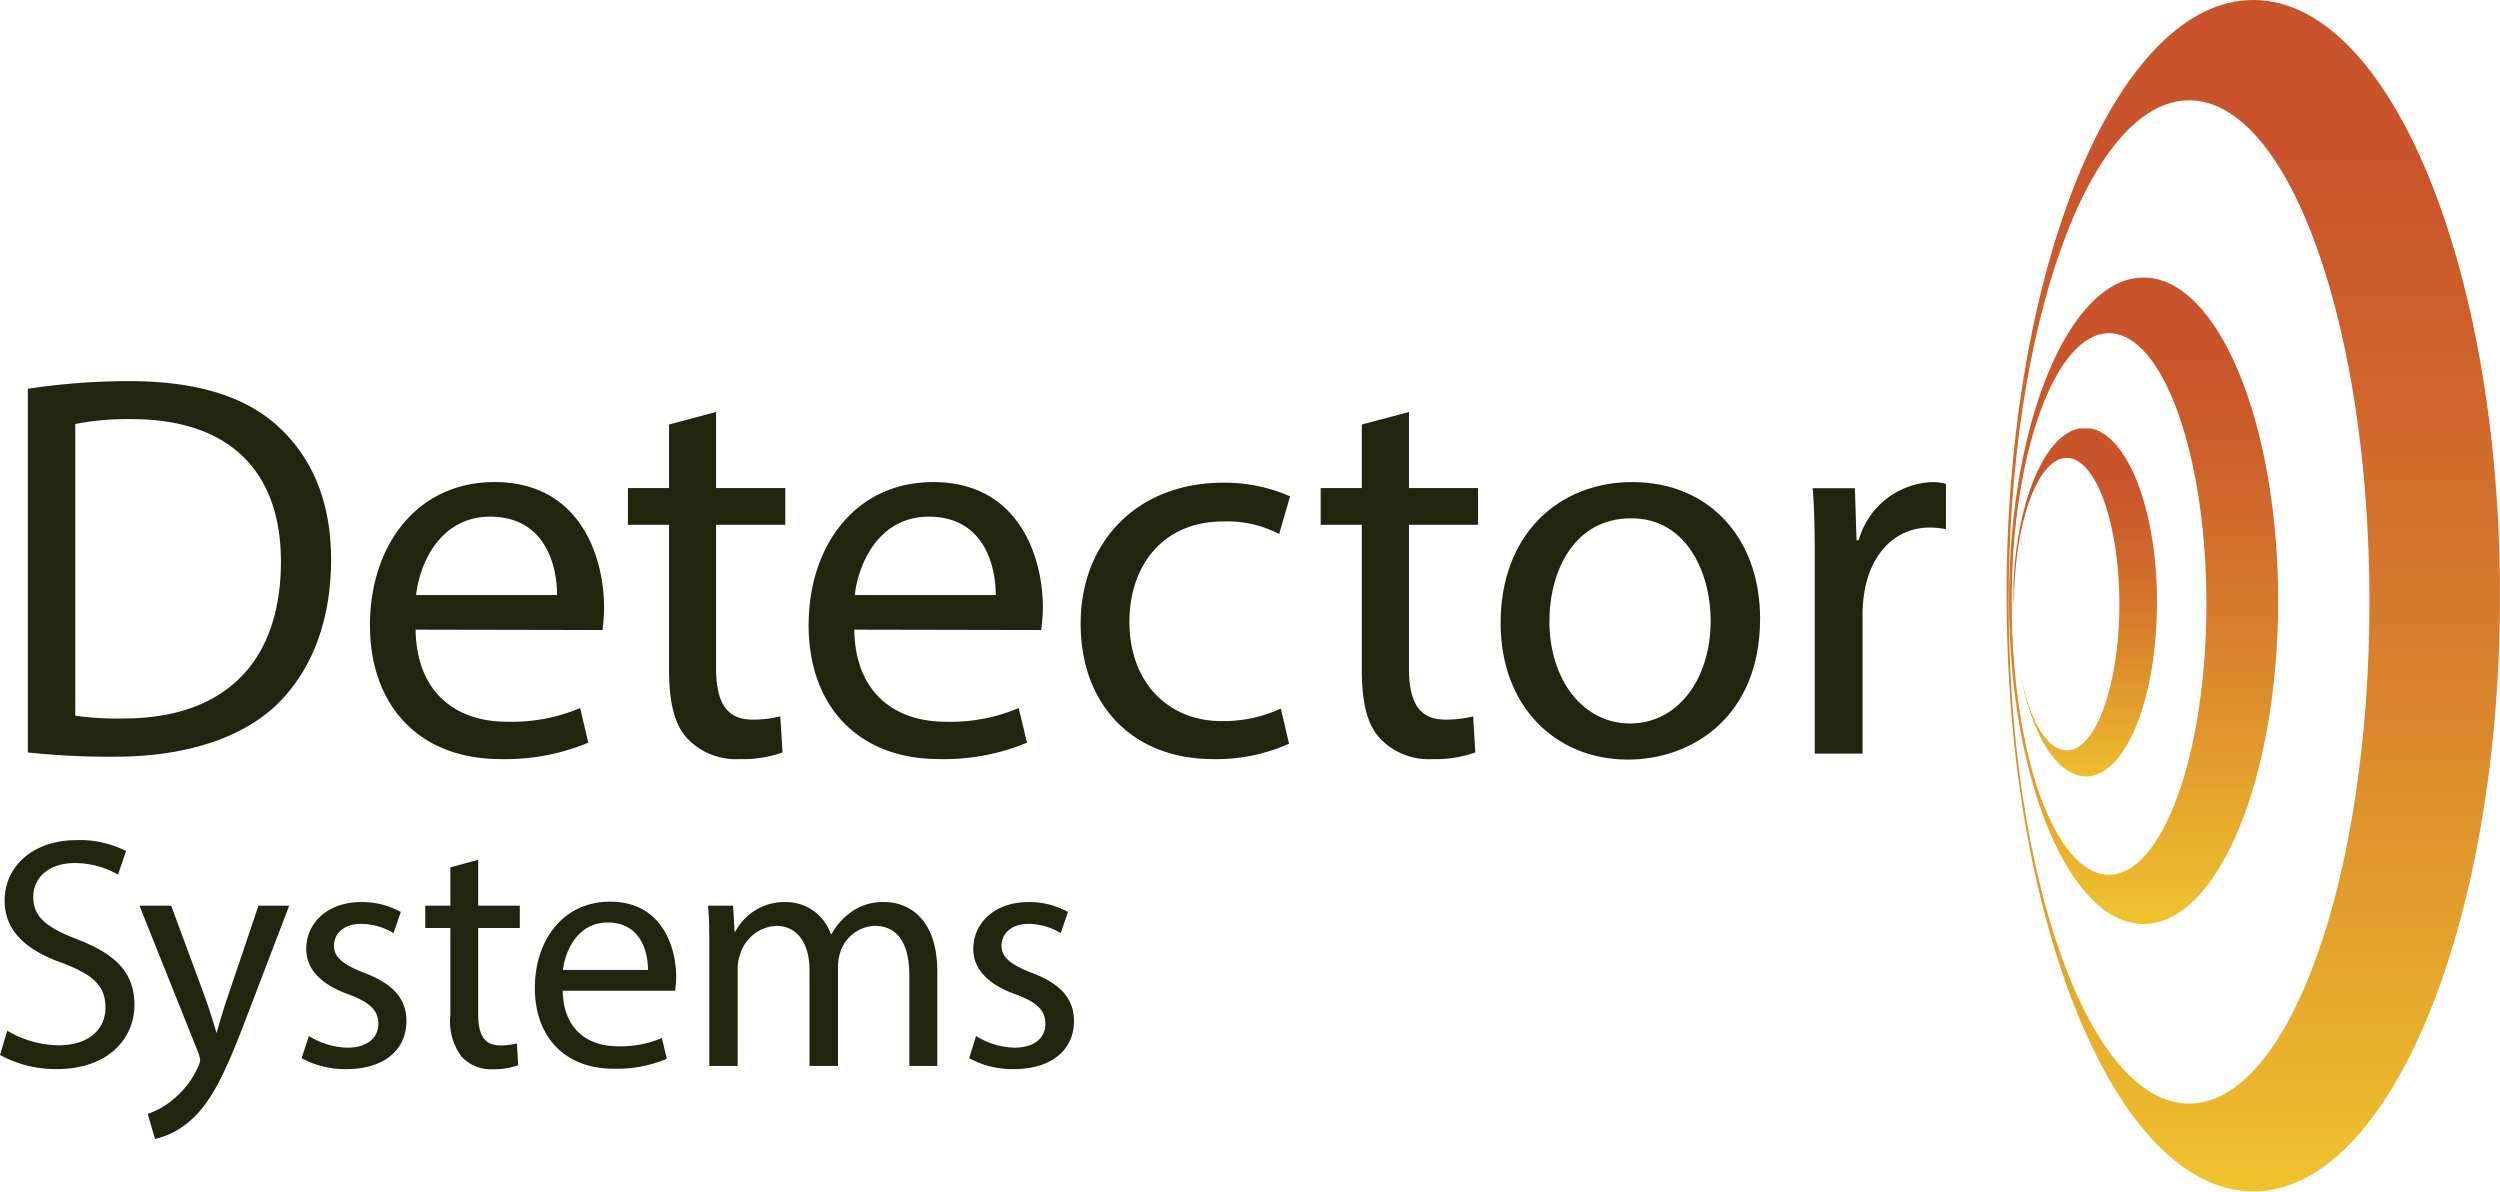
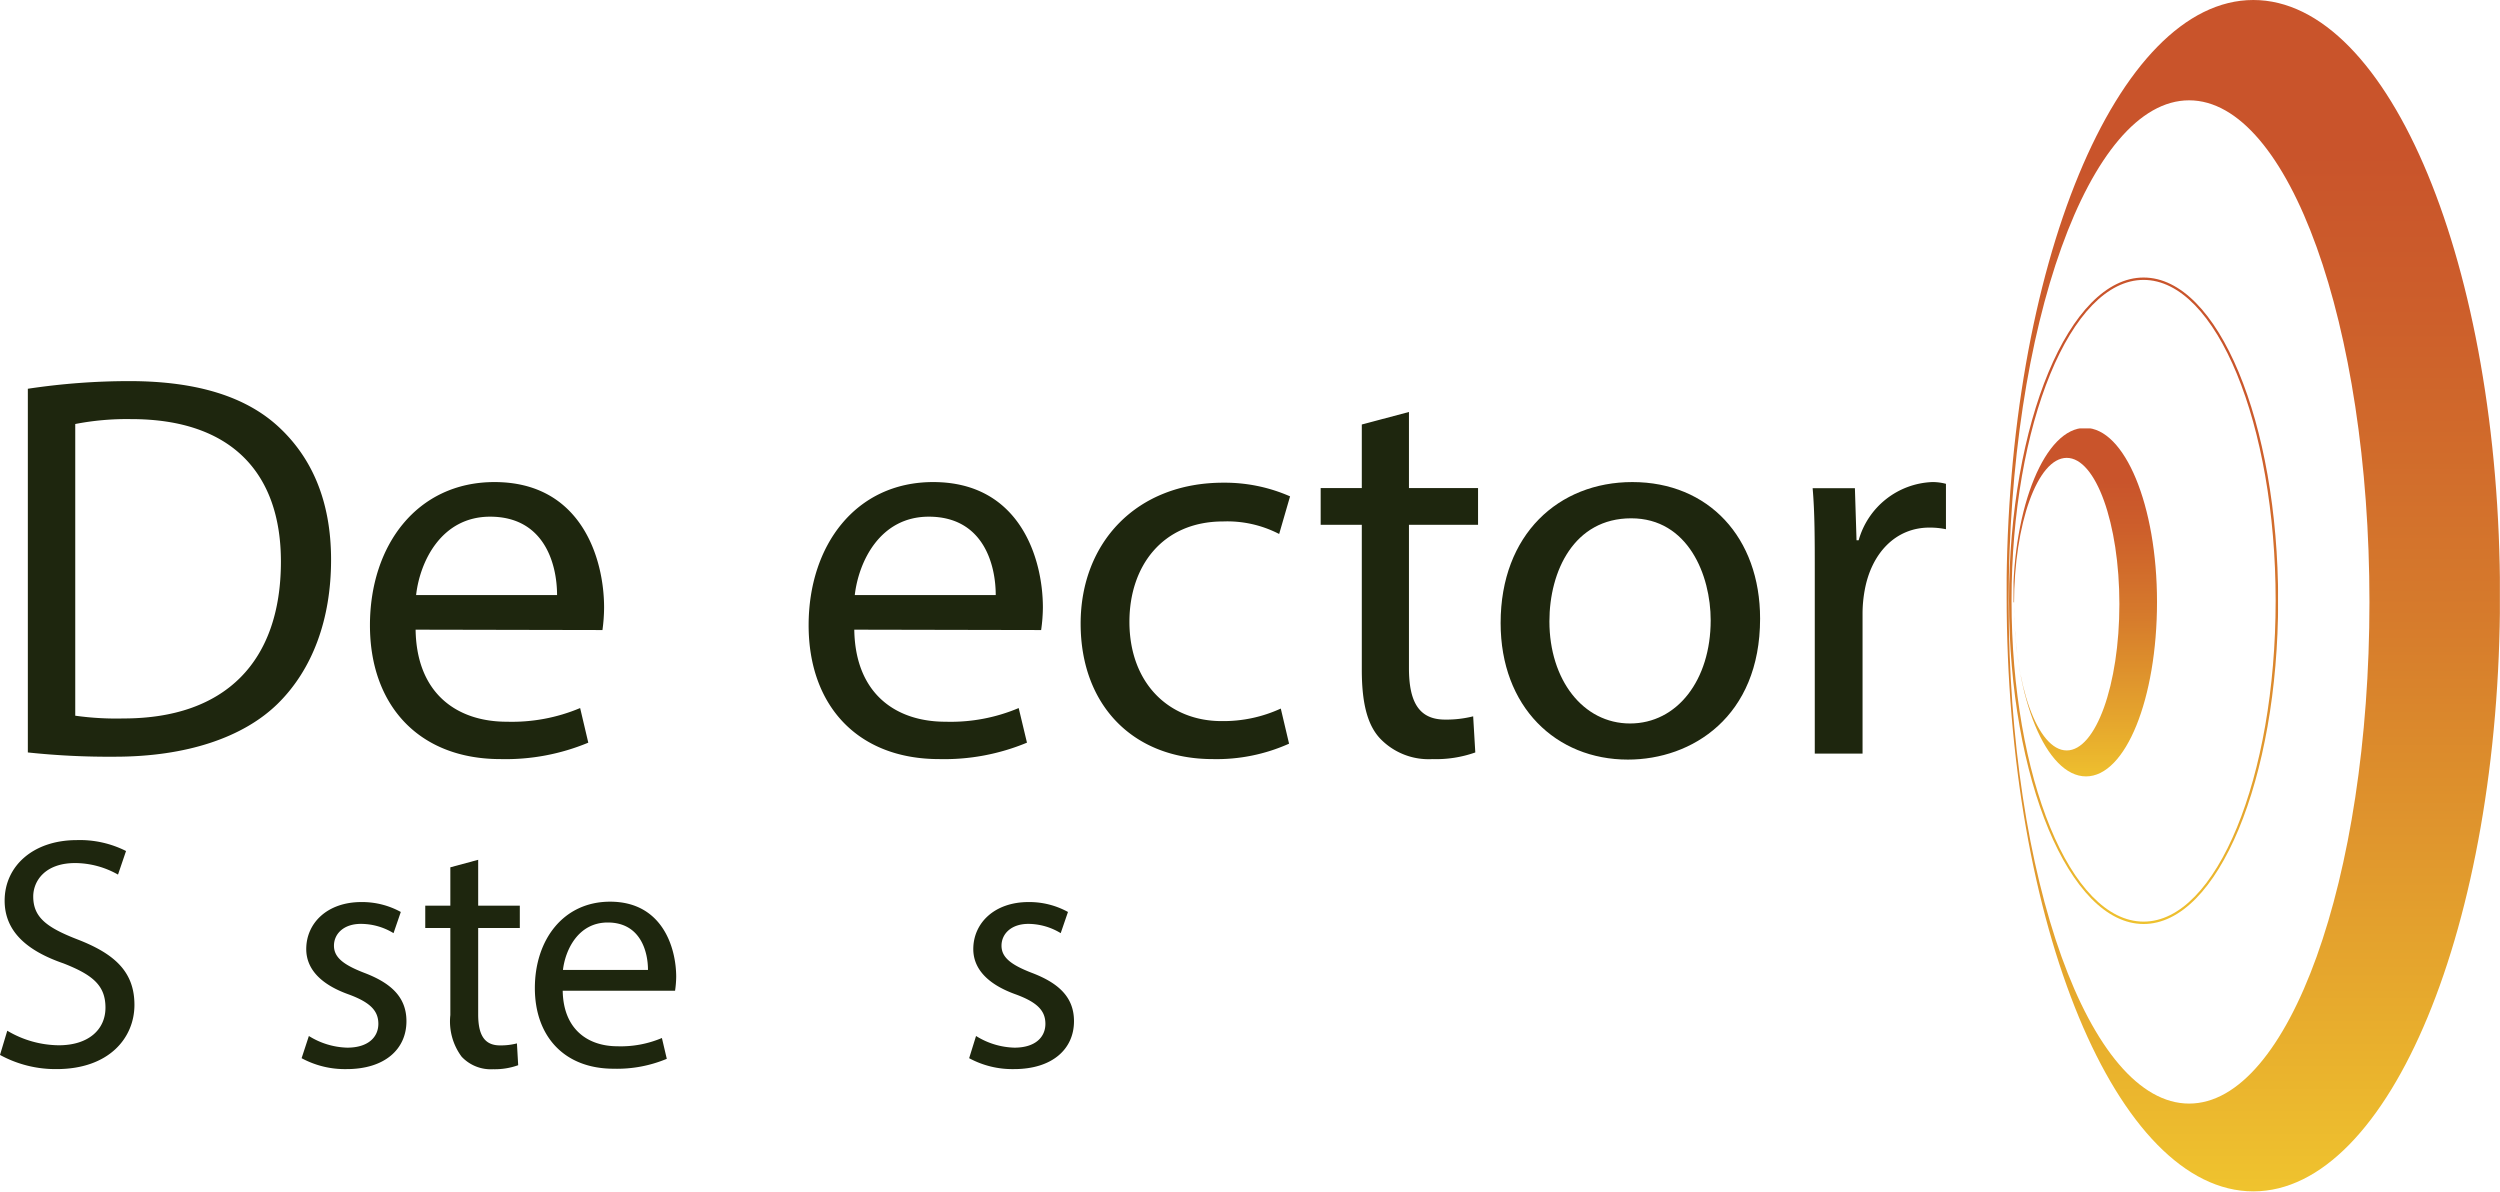
<svg xmlns="http://www.w3.org/2000/svg" xmlns:xlink="http://www.w3.org/1999/xlink" viewBox="0 0 199.35 95.04">
  <defs>
    <style>.cls-1{fill:none;}.cls-2{fill:#1e260e;}.cls-3{clip-path:url(#clip-path);}.cls-4{fill:url(#linear-gradient);}.cls-5{clip-path:url(#clip-path-2);}.cls-6{fill:url(#linear-gradient-2);}.cls-7{clip-path:url(#clip-path-3);}.cls-8{fill:url(#linear-gradient-3);}.cls-9{clip-path:url(#clip-path-4);}.cls-10{fill:url(#linear-gradient-4);}</style>
    <clipPath id="clip-path">
      <path class="cls-1" d="M160.17,48C160.17,25.93,166.61,8,174.56,8s14.38,17.89,14.38,40-6.44,40-14.38,40-14.39-17.89-14.39-40m-.16-.47C160,73.77,168.82,95,179.68,95s19.67-21.27,19.67-47.52S190.54,0,179.68,0,160,21.28,160,47.52" />
    </clipPath>
    <linearGradient id="linear-gradient" x1="-152.98" y1="-120.97" x2="-151.98" y2="-120.97" gradientTransform="matrix(0, -95.04, -95.04, 0, -11317.49, -14444.33)" gradientUnits="userSpaceOnUse">
      <stop offset="0" stop-color="#efc32e" />
      <stop offset="0.17" stop-color="#e6a82d" />
      <stop offset="0.48" stop-color="#d67b2c" />
      <stop offset="0.73" stop-color="#cd5f2b" />
      <stop offset="0.87" stop-color="#c9542b" />
      <stop offset="1" stop-color="#c9542b" />
    </linearGradient>
    <clipPath id="clip-path-2">
      <path class="cls-1" d="M160.39,48.16c0-11.92,3.48-21.59,7.78-21.59s7.77,9.67,7.77,21.59-3.48,21.59-7.77,21.59-7.78-9.67-7.78-21.59m-.09-.26c0,14.19,4.76,25.68,10.63,25.68s10.63-11.49,10.63-25.68-4.76-25.68-10.63-25.68S160.3,33.72,160.3,47.9" />
    </clipPath>
    <linearGradient id="linear-gradient-2" x1="-155.51" y1="-120.94" x2="-154.51" y2="-120.94" gradientTransform="matrix(0, -51.36, -51.36, 0, -6040.8, -7913.61)" xlink:href="#linear-gradient" />
    <clipPath id="clip-path-3">
      <path class="cls-1" d="M160.4,47.9c0-14.1,4.73-25.58,10.53-25.58S181.46,33.8,181.46,47.9s-4.72,25.59-10.53,25.59S160.4,62,160.4,47.9m-.2,0c0,14.22,4.82,25.78,10.73,25.78s10.73-11.56,10.73-25.78-4.81-25.77-10.73-25.77S160.2,33.69,160.2,47.9" />
    </clipPath>
    <linearGradient id="linear-gradient-3" x1="-155.49" y1="-120.94" x2="-154.49" y2="-120.94" gradientTransform="matrix(0, -51.56, -51.56, 0, -6064.51, -7942.91)" xlink:href="#linear-gradient" />
    <clipPath id="clip-path-4">
      <path class="cls-1" d="M160.6,48.17c0-6.44,1.88-11.66,4.2-11.66s4.2,5.22,4.2,11.66-1.88,11.67-4.2,11.67-4.2-5.22-4.2-11.67m0-.13c0,7.66,2.57,13.87,5.74,13.87S172,55.7,172,48s-2.57-13.88-5.74-13.88-5.74,6.22-5.74,13.88" />
    </clipPath>
    <linearGradient id="linear-gradient-4" x1="-160.2" y1="-120.89" x2="-159.2" y2="-120.89" gradientTransform="matrix(0, -27.75, -27.75, 0, -3188, -4383.01)" xlink:href="#linear-gradient" />
  </defs>
  <title>Ресурс 4</title>
  <g id="Слой_2" data-name="Слой 2">
    <g id="index">
      <path class="cls-2" d="M2.22,31a54.38,54.38,0,0,1,8.09-.61c5.46,0,9.35,1.27,11.93,3.67s4.16,5.82,4.16,10.58-1.49,8.75-4.24,11.46-7.3,4.24-13,4.24A61.06,61.06,0,0,1,2.22,60ZM6,57.07a23.48,23.48,0,0,0,3.85.22c8.13,0,12.55-4.55,12.55-12.51,0-7-3.89-11.36-11.94-11.36A21.65,21.65,0,0,0,6,33.81Z" />
      <path class="cls-2" d="M33.14,50.21c.08,5.2,3.41,7.34,7.26,7.34a14,14,0,0,0,5.86-1.09l.65,2.76a17.15,17.15,0,0,1-7,1.31c-6.51,0-10.41-4.29-10.41-10.67s3.76-11.42,9.93-11.42c6.91,0,8.74,6.08,8.74,10a13.58,13.58,0,0,1-.13,1.8Zm11.28-2.76c0-2.45-1-6.25-5.34-6.25-3.89,0-5.6,3.58-5.9,6.25Z" />
-       <path class="cls-2" d="M57.1,32.85v6.07h5.52v2.93H57.1V53.27c0,2.62.75,4.11,2.89,4.11a8.6,8.6,0,0,0,2.23-.26L62.4,60a9.37,9.37,0,0,1-3.41.53,5.34,5.34,0,0,1-4.16-1.62c-1.09-1.14-1.48-3-1.48-5.51V41.85H50.07V38.92h3.28V33.85Z" />
      <path class="cls-2" d="M68.12,50.21c.08,5.2,3.41,7.34,7.26,7.34a13.91,13.91,0,0,0,5.85-1.09l.66,2.76a17.15,17.15,0,0,1-7,1.31c-6.52,0-10.41-4.29-10.41-10.67s3.76-11.42,9.93-11.42c6.91,0,8.75,6.08,8.75,10a13.24,13.24,0,0,1-.14,1.8ZM79.4,47.45c0-2.45-1-6.25-5.34-6.25-3.89,0-5.59,3.58-5.9,6.25Z" />
      <path class="cls-2" d="M102.79,59.3a14.11,14.11,0,0,1-6.08,1.23c-6.39,0-10.54-4.33-10.54-10.8s4.46-11.24,11.37-11.24a12.94,12.94,0,0,1,5.33,1.09l-.87,3a9,9,0,0,0-4.46-1c-4.86,0-7.48,3.58-7.48,8,0,4.9,3.15,7.92,7.35,7.92a10.94,10.94,0,0,0,4.72-1Z" />
      <path class="cls-2" d="M112.35,32.85v6.07h5.51v2.93h-5.51V53.27c0,2.62.74,4.11,2.88,4.11a8.75,8.75,0,0,0,2.24-.26l.17,2.88a9.33,9.33,0,0,1-3.41.53,5.35,5.35,0,0,1-4.16-1.62c-1.09-1.14-1.48-3-1.48-5.51V41.85h-3.28V38.92h3.28V33.85Z" />
      <path class="cls-2" d="M140.35,49.33c0,7.83-5.43,11.24-10.54,11.24-5.73,0-10.15-4.2-10.15-10.89,0-7.08,4.64-11.24,10.5-11.24,6.08,0,10.19,4.42,10.19,10.89m-16.8.22c0,4.64,2.67,8.14,6.43,8.14s6.43-3.46,6.43-8.23c0-3.58-1.79-8.13-6.34-8.13s-6.52,4.2-6.52,8.22" />
      <path class="cls-2" d="M144.71,45.53c0-2.49,0-4.64-.17-6.6h3.37l.13,4.15h.17a6.36,6.36,0,0,1,5.86-4.64,4.13,4.13,0,0,1,1.1.14V42.2a6.34,6.34,0,0,0-1.32-.13c-2.71,0-4.63,2.06-5.16,5a10.47,10.47,0,0,0-.17,1.79V60.09h-3.81Z" />
      <path class="cls-2" d="M.58,82.19a8.16,8.16,0,0,0,4.11,1.16c2.35,0,3.72-1.24,3.72-3s-1-2.61-3.35-3.53c-2.9-1-4.69-2.54-4.69-5,0-2.77,2.29-4.83,5.75-4.83a8.17,8.17,0,0,1,3.93.87l-.64,1.88A7,7,0,0,0,6,68.82c-2.43,0-3.35,1.45-3.35,2.67,0,1.66,1.08,2.47,3.53,3.42,3,1.16,4.54,2.61,4.54,5.22s-2,5.12-6.22,5.12A9.22,9.22,0,0,1,0,84.12Z" />
-       <path class="cls-2" d="M13.65,72.22l2.79,7.54c.29.85.61,1.85.82,2.61h0c.24-.76.5-1.73.82-2.66l2.53-7.49h2.45l-3.48,9.1c-1.66,4.38-2.79,6.62-4.37,8a6.27,6.27,0,0,1-2.85,1.5l-.58-2a6.08,6.08,0,0,0,2-1.13,7.08,7.08,0,0,0,2-2.59,1.71,1.71,0,0,0,.18-.55,2.14,2.14,0,0,0-.15-.61L11.12,72.22Z" />
      <path class="cls-2" d="M24.63,82.61a6.05,6.05,0,0,0,3.06.93c1.68,0,2.48-.85,2.48-1.9s-.66-1.72-2.38-2.35c-2.29-.82-3.37-2.08-3.37-3.61,0-2.06,1.66-3.75,4.4-3.75a6.4,6.4,0,0,1,3.14.79l-.58,1.69a5,5,0,0,0-2.61-.74c-1.37,0-2.14.8-2.14,1.74s.77,1.53,2.43,2.17c2.21.84,3.35,2,3.35,3.85,0,2.24-1.74,3.82-4.77,3.82a7.24,7.24,0,0,1-3.59-.87Z" />
      <path class="cls-2" d="M38.13,68.56v3.66h3.32V74H38.13v6.88c0,1.58.45,2.48,1.74,2.48a5.13,5.13,0,0,0,1.35-.16l.1,1.74a5.54,5.54,0,0,1-2,.32,3.19,3.19,0,0,1-2.51-1,4.71,4.71,0,0,1-.9-3.32V74h-2V72.22h2V69.16Z" />
      <path class="cls-2" d="M44.87,79c.05,3.13,2.06,4.43,4.37,4.43a8.38,8.38,0,0,0,3.54-.66l.39,1.66a10.27,10.27,0,0,1-4.24.79c-3.93,0-6.28-2.58-6.28-6.43s2.27-6.89,6-6.89c4.17,0,5.27,3.67,5.27,6A8.17,8.17,0,0,1,53.83,79Zm6.8-1.66c0-1.48-.61-3.78-3.21-3.78-2.35,0-3.38,2.17-3.57,3.78Z" />
-       <path class="cls-2" d="M56.56,75.68c0-1.32,0-2.4-.1-3.46h2l.11,2.06h.07a4.41,4.41,0,0,1,4-2.35,3.77,3.77,0,0,1,3.61,2.56h.06a5.1,5.1,0,0,1,1.42-1.66,4.35,4.35,0,0,1,2.82-.9c1.69,0,4.19,1.11,4.19,5.54V85H72.51V77.76c0-2.45-.89-3.93-2.76-3.93A3,3,0,0,0,67,75.94a4,4,0,0,0-.18,1.16V85H64.55V77.34c0-2-.89-3.51-2.66-3.51A3.18,3.18,0,0,0,59,76.15a3.25,3.25,0,0,0-.18,1.14V85H56.56Z" />
      <path class="cls-2" d="M77.83,82.61a6.05,6.05,0,0,0,3.06.93c1.68,0,2.47-.85,2.47-1.9s-.65-1.72-2.37-2.35c-2.29-.82-3.38-2.08-3.38-3.61,0-2.06,1.67-3.75,4.41-3.75a6.4,6.4,0,0,1,3.14.79l-.58,1.69A5,5,0,0,0,82,73.67c-1.37,0-2.14.8-2.14,1.74s.77,1.53,2.43,2.17c2.21.84,3.35,2,3.35,3.85,0,2.24-1.75,3.82-4.78,3.82a7.23,7.23,0,0,1-3.58-.87Z" />
      <g class="cls-3">
        <rect class="cls-4" x="160.01" width="39.33" height="95.04" />
      </g>
      <g class="cls-5">
-         <rect class="cls-6" x="160.3" y="22.22" width="21.26" height="51.36" />
-       </g>
+         </g>
      <g class="cls-7">
        <rect class="cls-8" x="160.2" y="22.13" width="21.45" height="51.56" />
      </g>
      <g class="cls-9">
        <rect class="cls-10" x="160.56" y="34.16" width="11.48" height="27.75" />
      </g>
    </g>
  </g>
</svg>